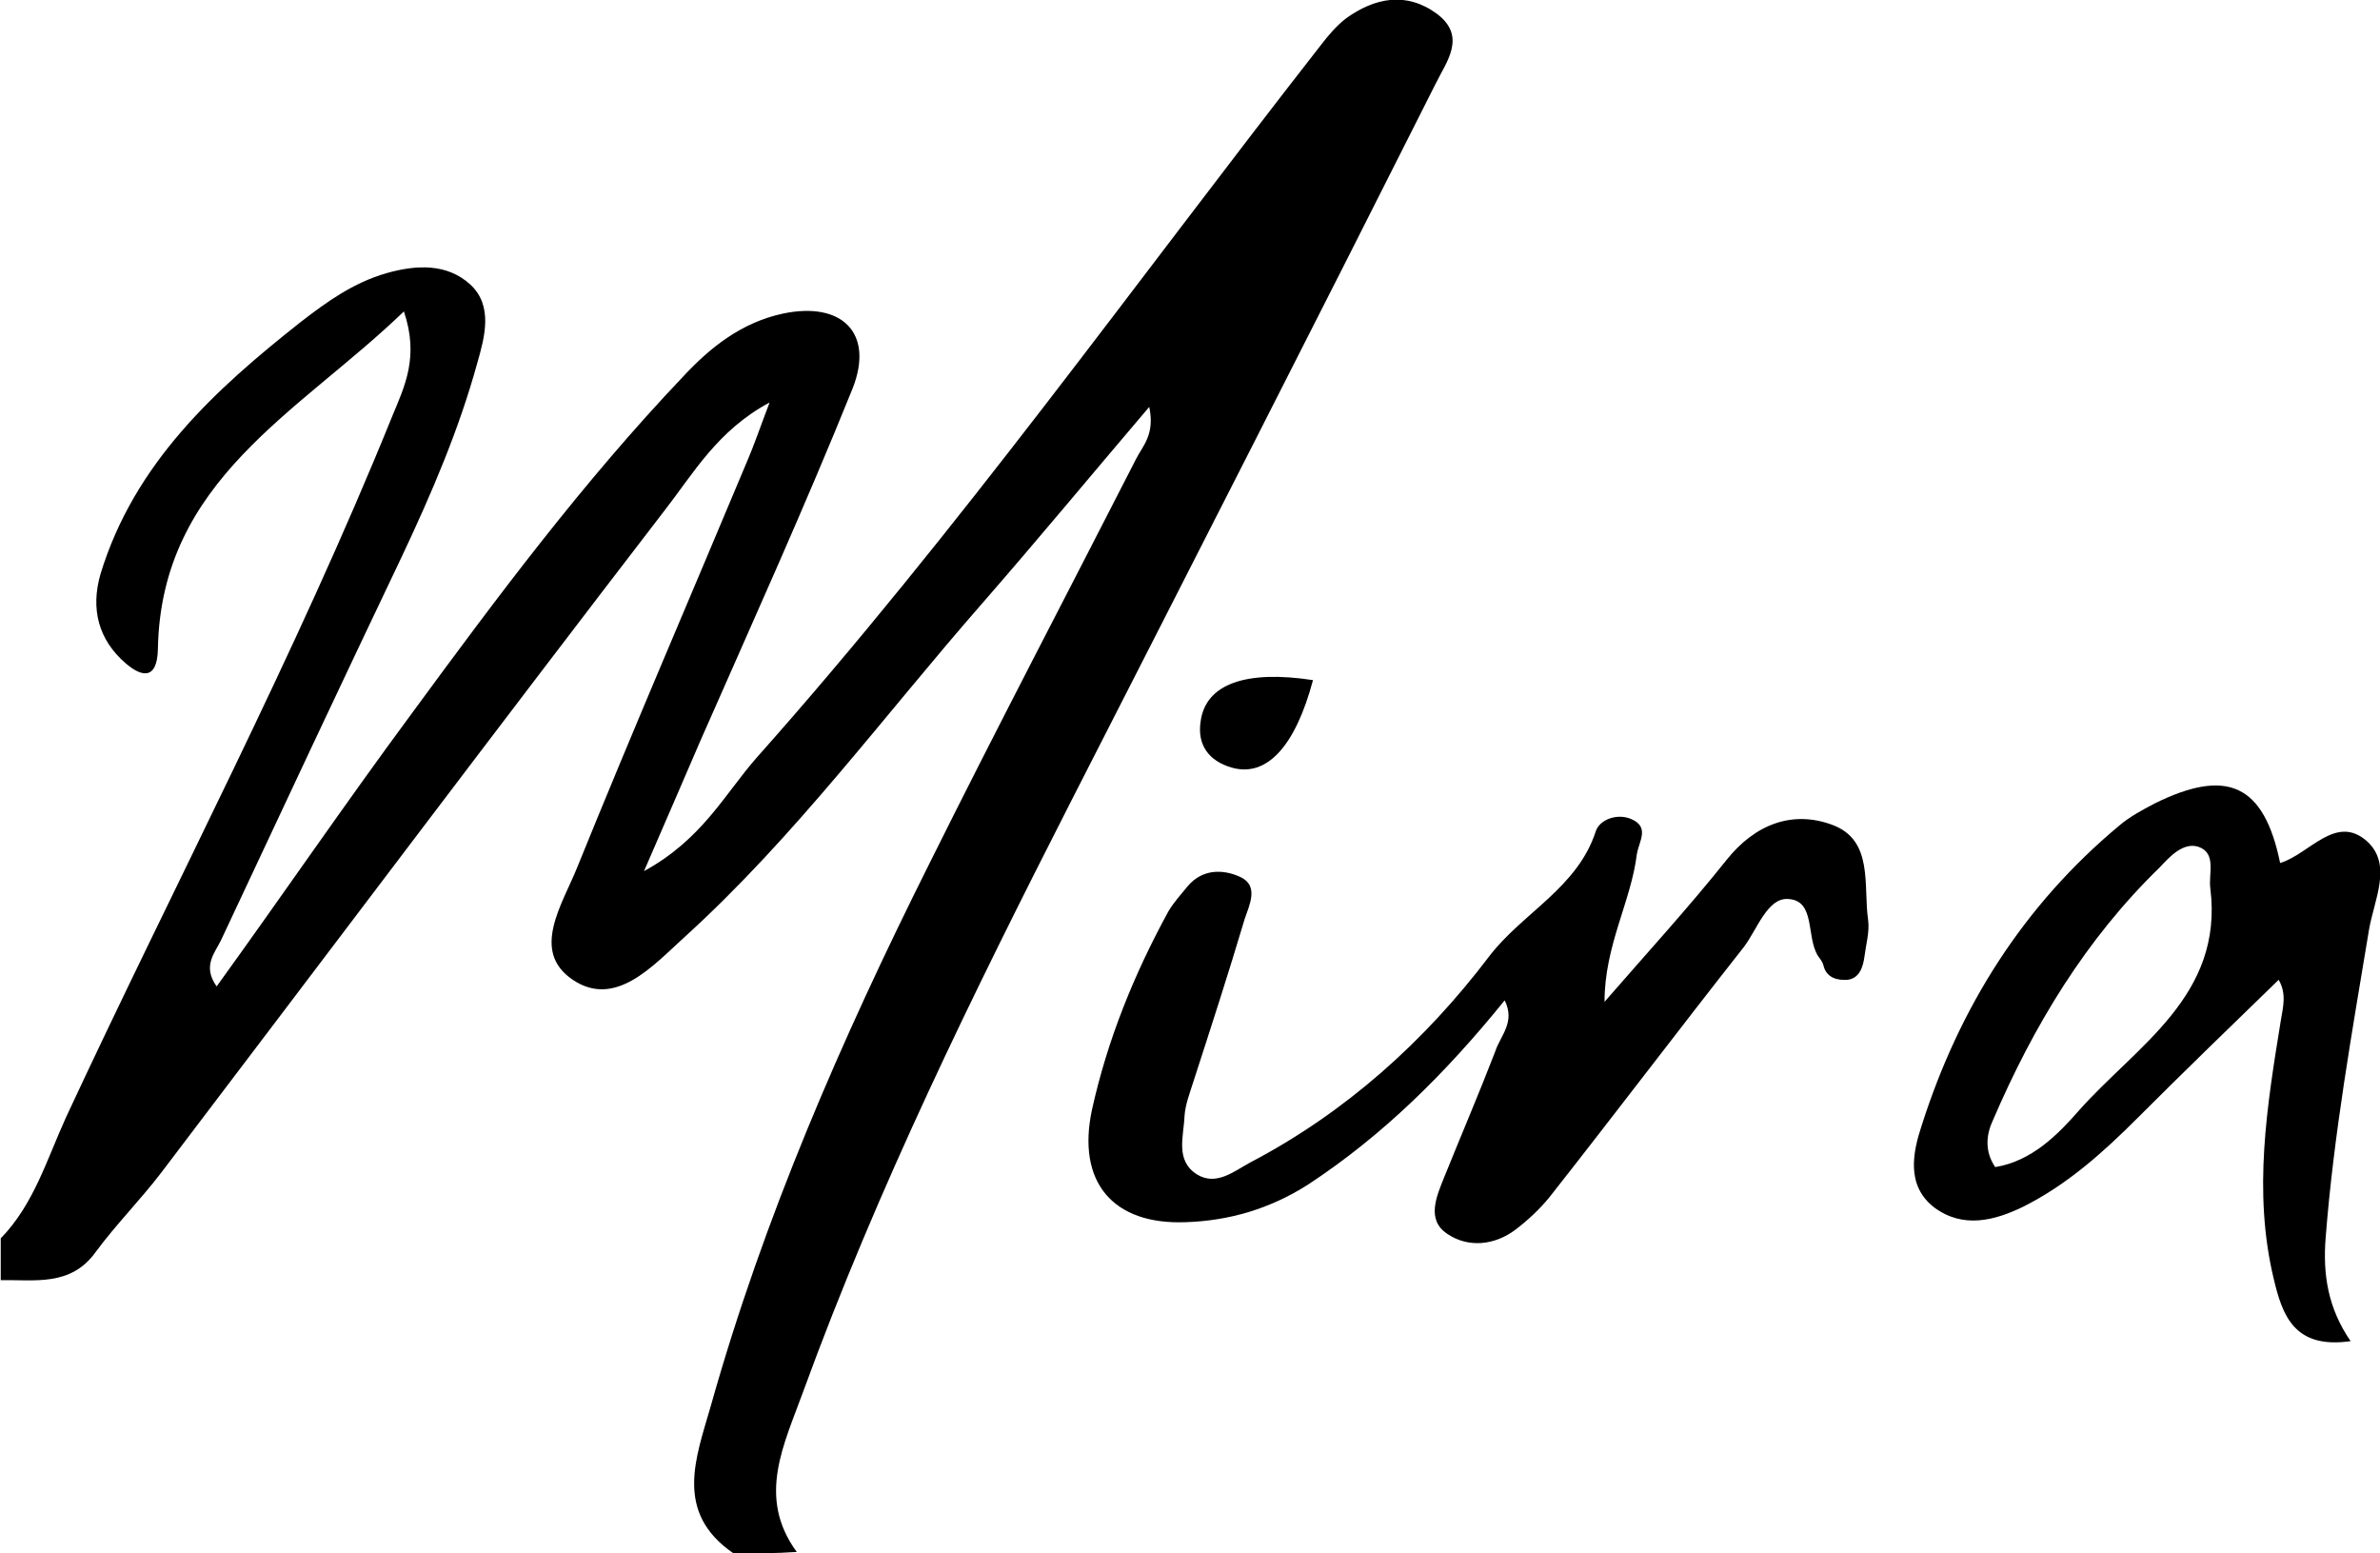
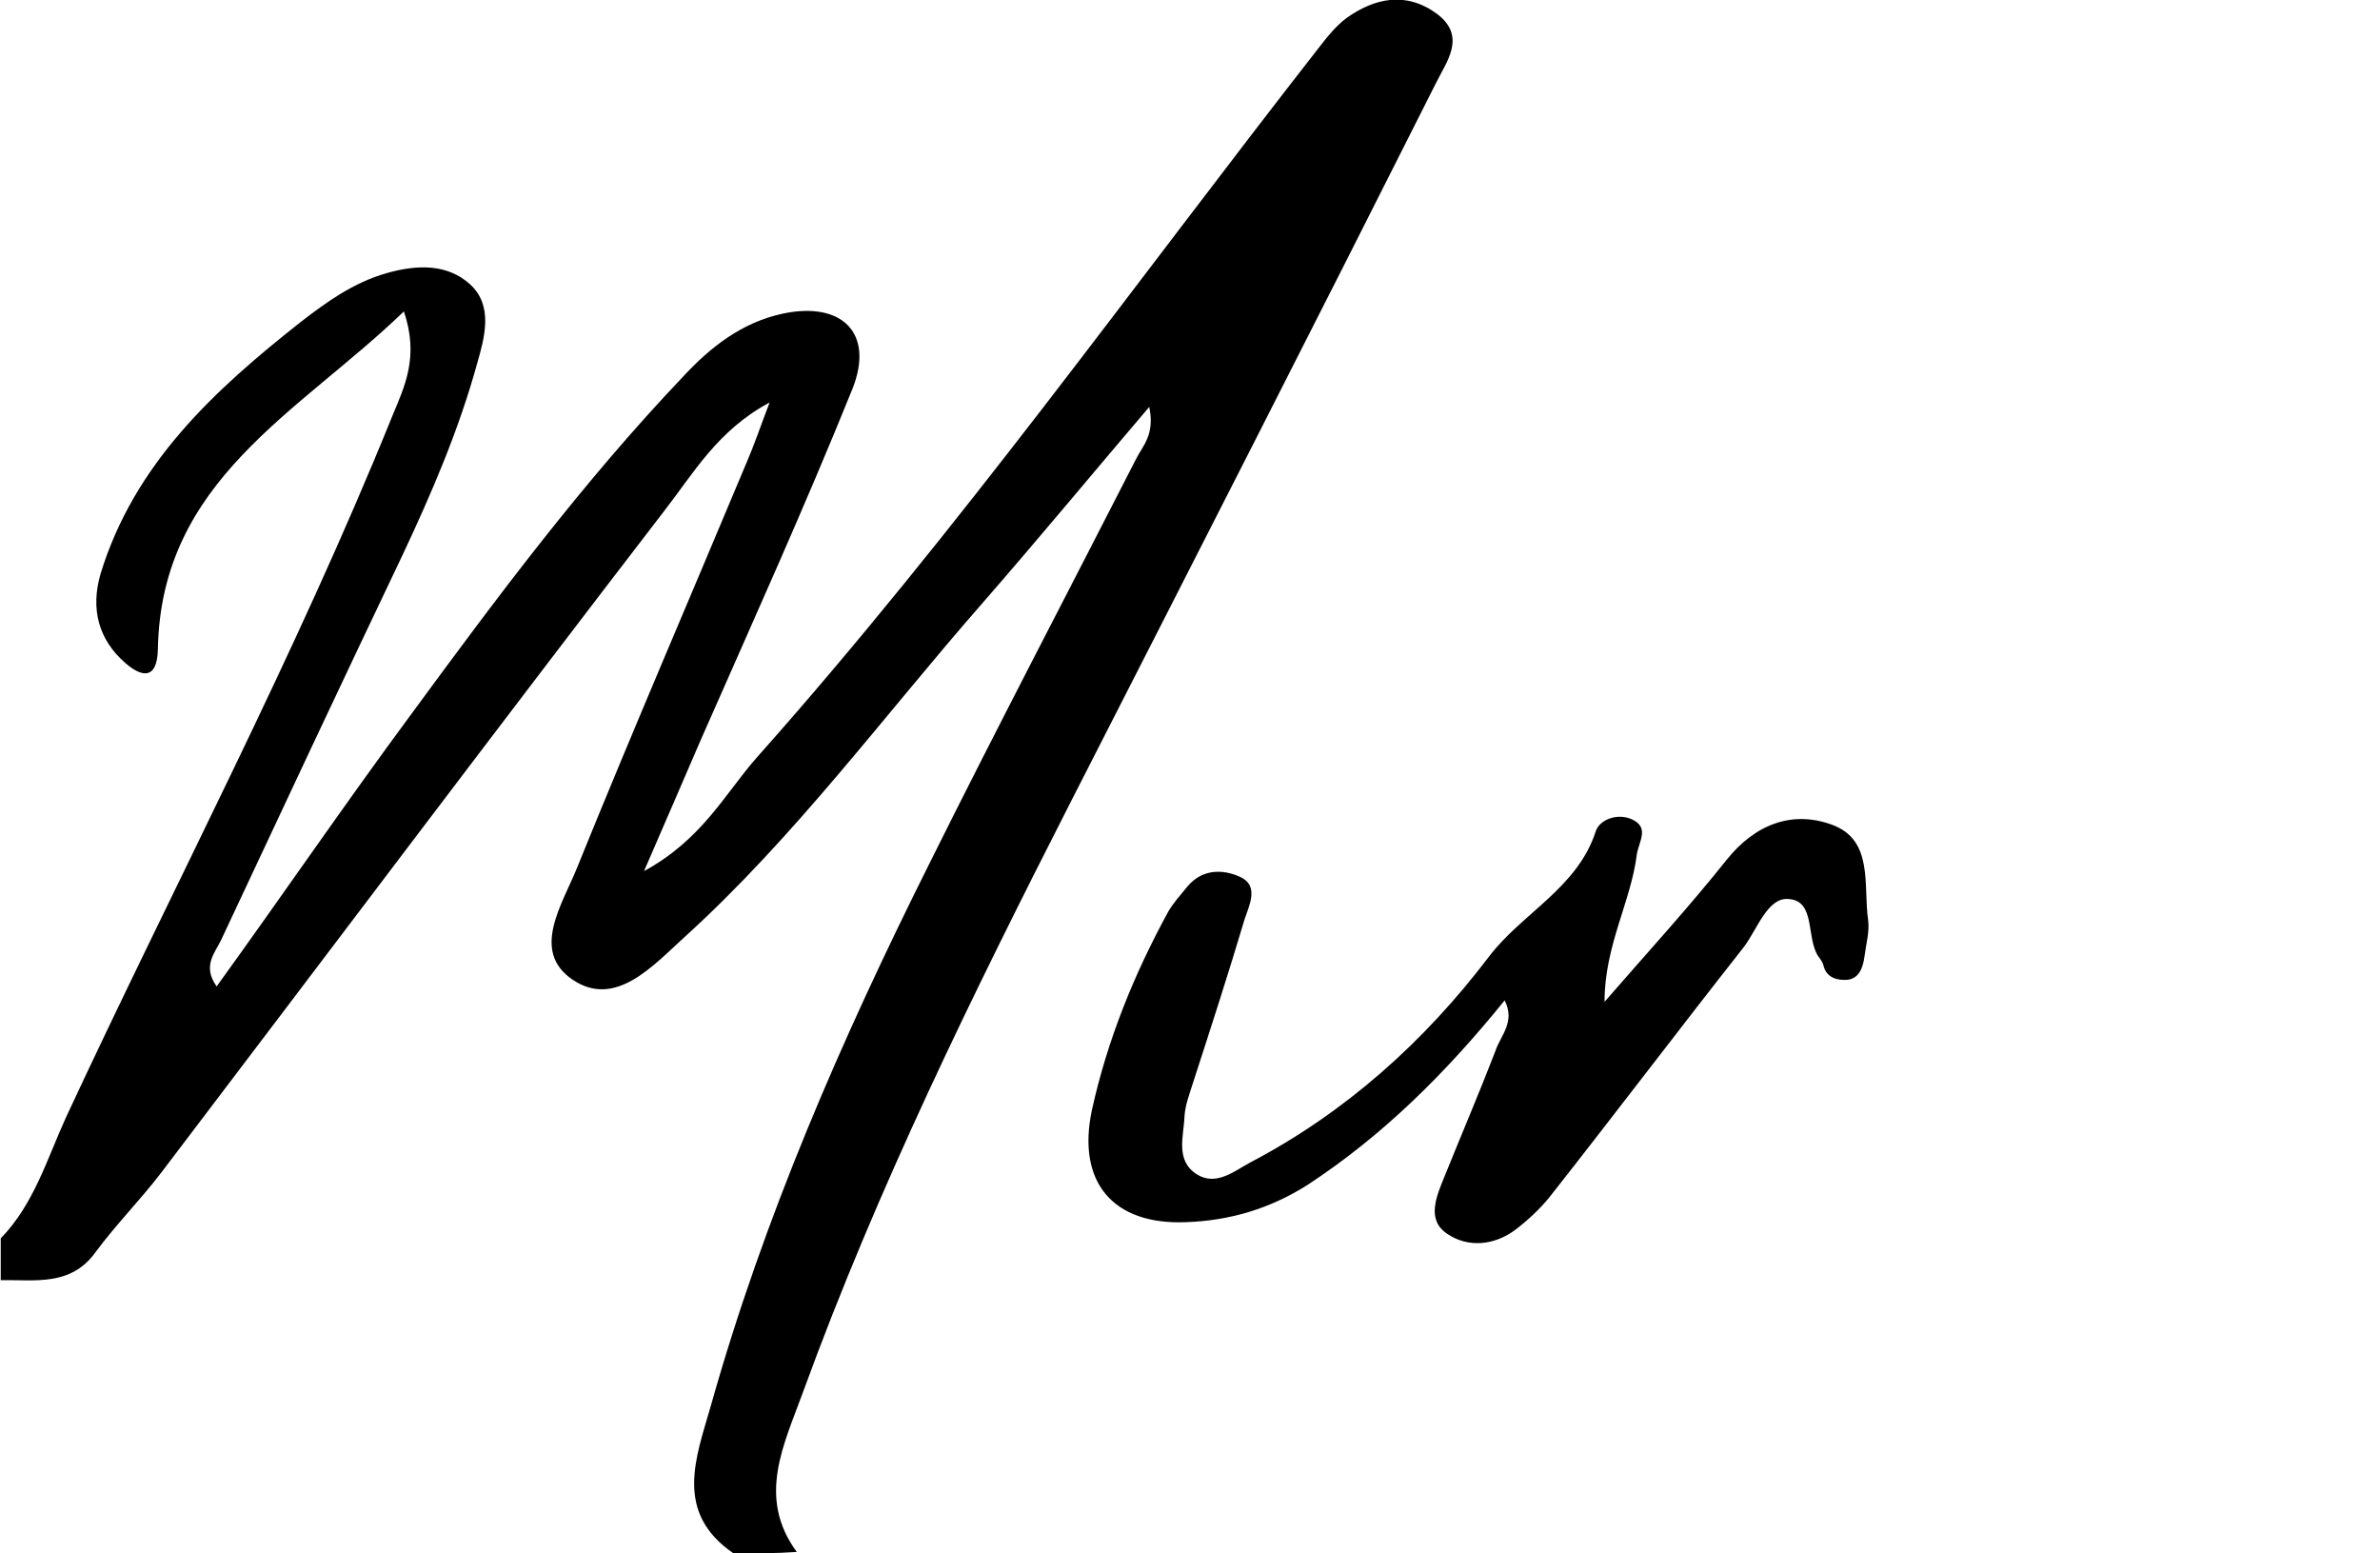
<svg xmlns="http://www.w3.org/2000/svg" version="1.1" id="Ebene_1" x="0px" y="0px" viewBox="0 0 324.1 211.5" style="enable-background:new 0 0 324.1 211.5;" xml:space="preserve">
  <style type="text/css">
	.st0{fill:url(#SVGID_1_);}
	.st1{filter:url(#Adobe_OpacityMaskFilter);}
	.st2{fill:none;stroke:#000000;stroke-miterlimit:10;}
	.st3{filter:url(#Adobe_OpacityMaskFilter_00000060728873497066065160000002527005934259572116_);}
	.st4{fill:#121212;}
	.st5{fill:#FFFFFF;}
	.st6{fill:#F4B0CF;}
</style>
  <g id="nLHoIB.tif_00000072988484810322249460000004308153487122976679_">
    <g>
      <g>
        <path d="M99.9,211.5c-8.2-5.6-5.1-13.1-3.1-20.1c7.2-25.6,17.8-49.9,29.7-73.7c9.2-18.5,18.8-36.8,28.2-55.2     c0.9-1.8,2.6-3.3,1.8-7.1c-8,9.4-15.2,18.1-22.7,26.7c-13.4,15.3-25.5,31.8-40.6,45.5c-4.3,3.9-9.4,9.7-15.2,5.8     c-5.8-3.9-1.4-10.3,0.6-15.3c7.5-18.5,15.4-36.8,23.1-55.2c1-2.3,1.8-4.7,3.1-8.1c-7.1,3.8-10.4,9.7-14.3,14.7     c-23,29.9-45.7,60.1-68.5,90.1c-2.9,3.8-6.2,7.1-9,10.9c-3.4,4.7-8.3,3.7-12.9,3.8c0-1.9,0-3.8,0-5.7c4.5-4.6,6.3-10.8,8.9-16.5     c14.8-31.8,31.2-62.8,44.4-95.4c1.7-4.1,3.7-8.1,1.6-14.3c-14.3,13.8-33.1,22.9-33.5,46c-0.1,4.2-2.2,3.8-4.4,1.9     c-3.7-3.2-4.8-7.4-3.4-12.2c4.6-15,15.5-25,27.3-34.3c3.5-2.7,7.1-5.3,11.6-6.6c4.2-1.2,8.3-1.3,11.4,1.5c3.2,2.9,2,7.2,1,10.7     c-2.5,9.1-6.2,17.7-10.2,26.2c-8.3,17.4-16.5,34.9-24.7,52.4c-0.8,1.7-2.6,3.5-0.6,6.3C38.4,122,47,109.4,56.1,97.1     C67.7,81.3,79.4,65.6,93,51.3c3.7-4,8-7.4,13.6-8.6c8-1.7,12.5,2.6,9.5,10.2c-6.5,16.1-13.7,32-20.7,47.9     c-2.3,5.3-4.6,10.7-7.7,17.8c7.9-4.3,11-10.5,15.3-15.4c27.5-30.9,51.5-64.6,76.9-97.1c1-1.3,2.1-2.6,3.4-3.6     c3.9-2.8,8.2-3.7,12.4-0.6c4.1,3.1,1.2,6.6-0.2,9.5c-16.4,32.6-33,65.1-49.6,97.6c-13.4,26.3-26.4,52.7-36.5,80.4     c-2.6,7.2-6.4,14.4-0.9,21.9C105.6,211.5,102.7,211.5,99.9,211.5z" />
        <path d="M204.9,136.2c-8.1,10-16.6,18.4-26.8,25.1c-5.2,3.3-10.7,4.9-16.6,5.1c-10,0.4-14.9-5.5-12.8-15.3     c2.1-9.5,5.7-18.4,10.4-27c0.7-1.2,1.7-2.3,2.6-3.4c2-2.4,4.8-2.4,7.2-1.3c2.6,1.2,1.2,3.9,0.6,5.7c-2.2,7.4-4.6,14.8-7,22.2     c-0.5,1.6-1.1,3.1-1.2,4.7c-0.1,2.7-1.3,6,1.7,7.9c2.6,1.6,5-0.4,7.2-1.6c13-6.8,23.8-16.5,32.6-28.1c4.5-5.9,12-9.3,14.5-17     c0.5-1.6,2.9-2.5,4.8-1.7c2.6,1.1,1.1,3,0.8,4.8c-0.8,6.5-4.4,12.4-4.4,20.1c6-6.9,11.5-12.9,16.6-19.3c3.9-4.9,9-6.8,14.4-4.8     c5.7,2.1,4.2,8.3,4.9,13c0.2,1.6-0.3,3.3-0.5,4.9c-0.2,1.5-0.7,3-2.3,3.2c-1.3,0.1-2.9-0.2-3.3-2c-0.1-0.4-0.4-0.8-0.7-1.2     c-1.7-2.6-0.3-7.6-4.1-7.8c-2.8-0.2-4.2,4.1-6,6.5c-8.9,11.3-17.6,22.8-26.5,34.1c-1.3,1.6-2.9,3.1-4.6,4.4     c-2.9,2.2-6.5,2.5-9.3,0.6c-2.9-1.9-1.5-5.1-0.4-7.8c2.3-5.7,4.7-11.3,6.9-17C204.3,141,206.4,139.2,204.9,136.2z" />
-         <path d="M320.1,182.6c-7.7,1.1-9.3-3.5-10.5-8.6c-2.8-11.8-0.9-23.4,1-35.1c0.3-1.8,0.8-3.6-0.3-5.5     c-6.5,6.3-12.9,12.5-19.2,18.8c-4.7,4.7-9.6,9.1-15.6,12.1c-3.9,1.9-8.2,3-12.1,0.1c-3.9-3-2.9-7.6-1.7-11.2     c5.1-16,13.8-29.9,26.9-40.8c1.4-1.2,3.1-2.1,4.8-3c9.9-4.9,14.9-2.6,17.1,8.1c4-1.2,7.6-6.8,11.9-2.9c3.4,3.2,0.9,7.9,0.2,12     c-2.3,13.9-4.8,27.8-5.9,41.9C316.3,173.5,317,178.1,320.1,182.6z M271.7,158.9c5-0.8,8.6-4.5,11.4-7.7     c7.8-8.8,19.7-15.6,17.9-30.2c-0.3-2,0.9-4.8-1.6-5.7c-2.1-0.7-4,1.4-5.3,2.8c-10.1,9.8-17.2,21.6-22.7,34.4     C270.5,154.4,270.2,156.7,271.7,158.9z" />
-         <path d="M178.8,92.6c-2.4,9-6.3,13.3-11.1,11.9c-3.1-0.9-4.7-3.1-4.2-6.3C164.2,93.1,169.7,91.2,178.8,92.6z" />
      </g>
    </g>
  </g>
</svg>